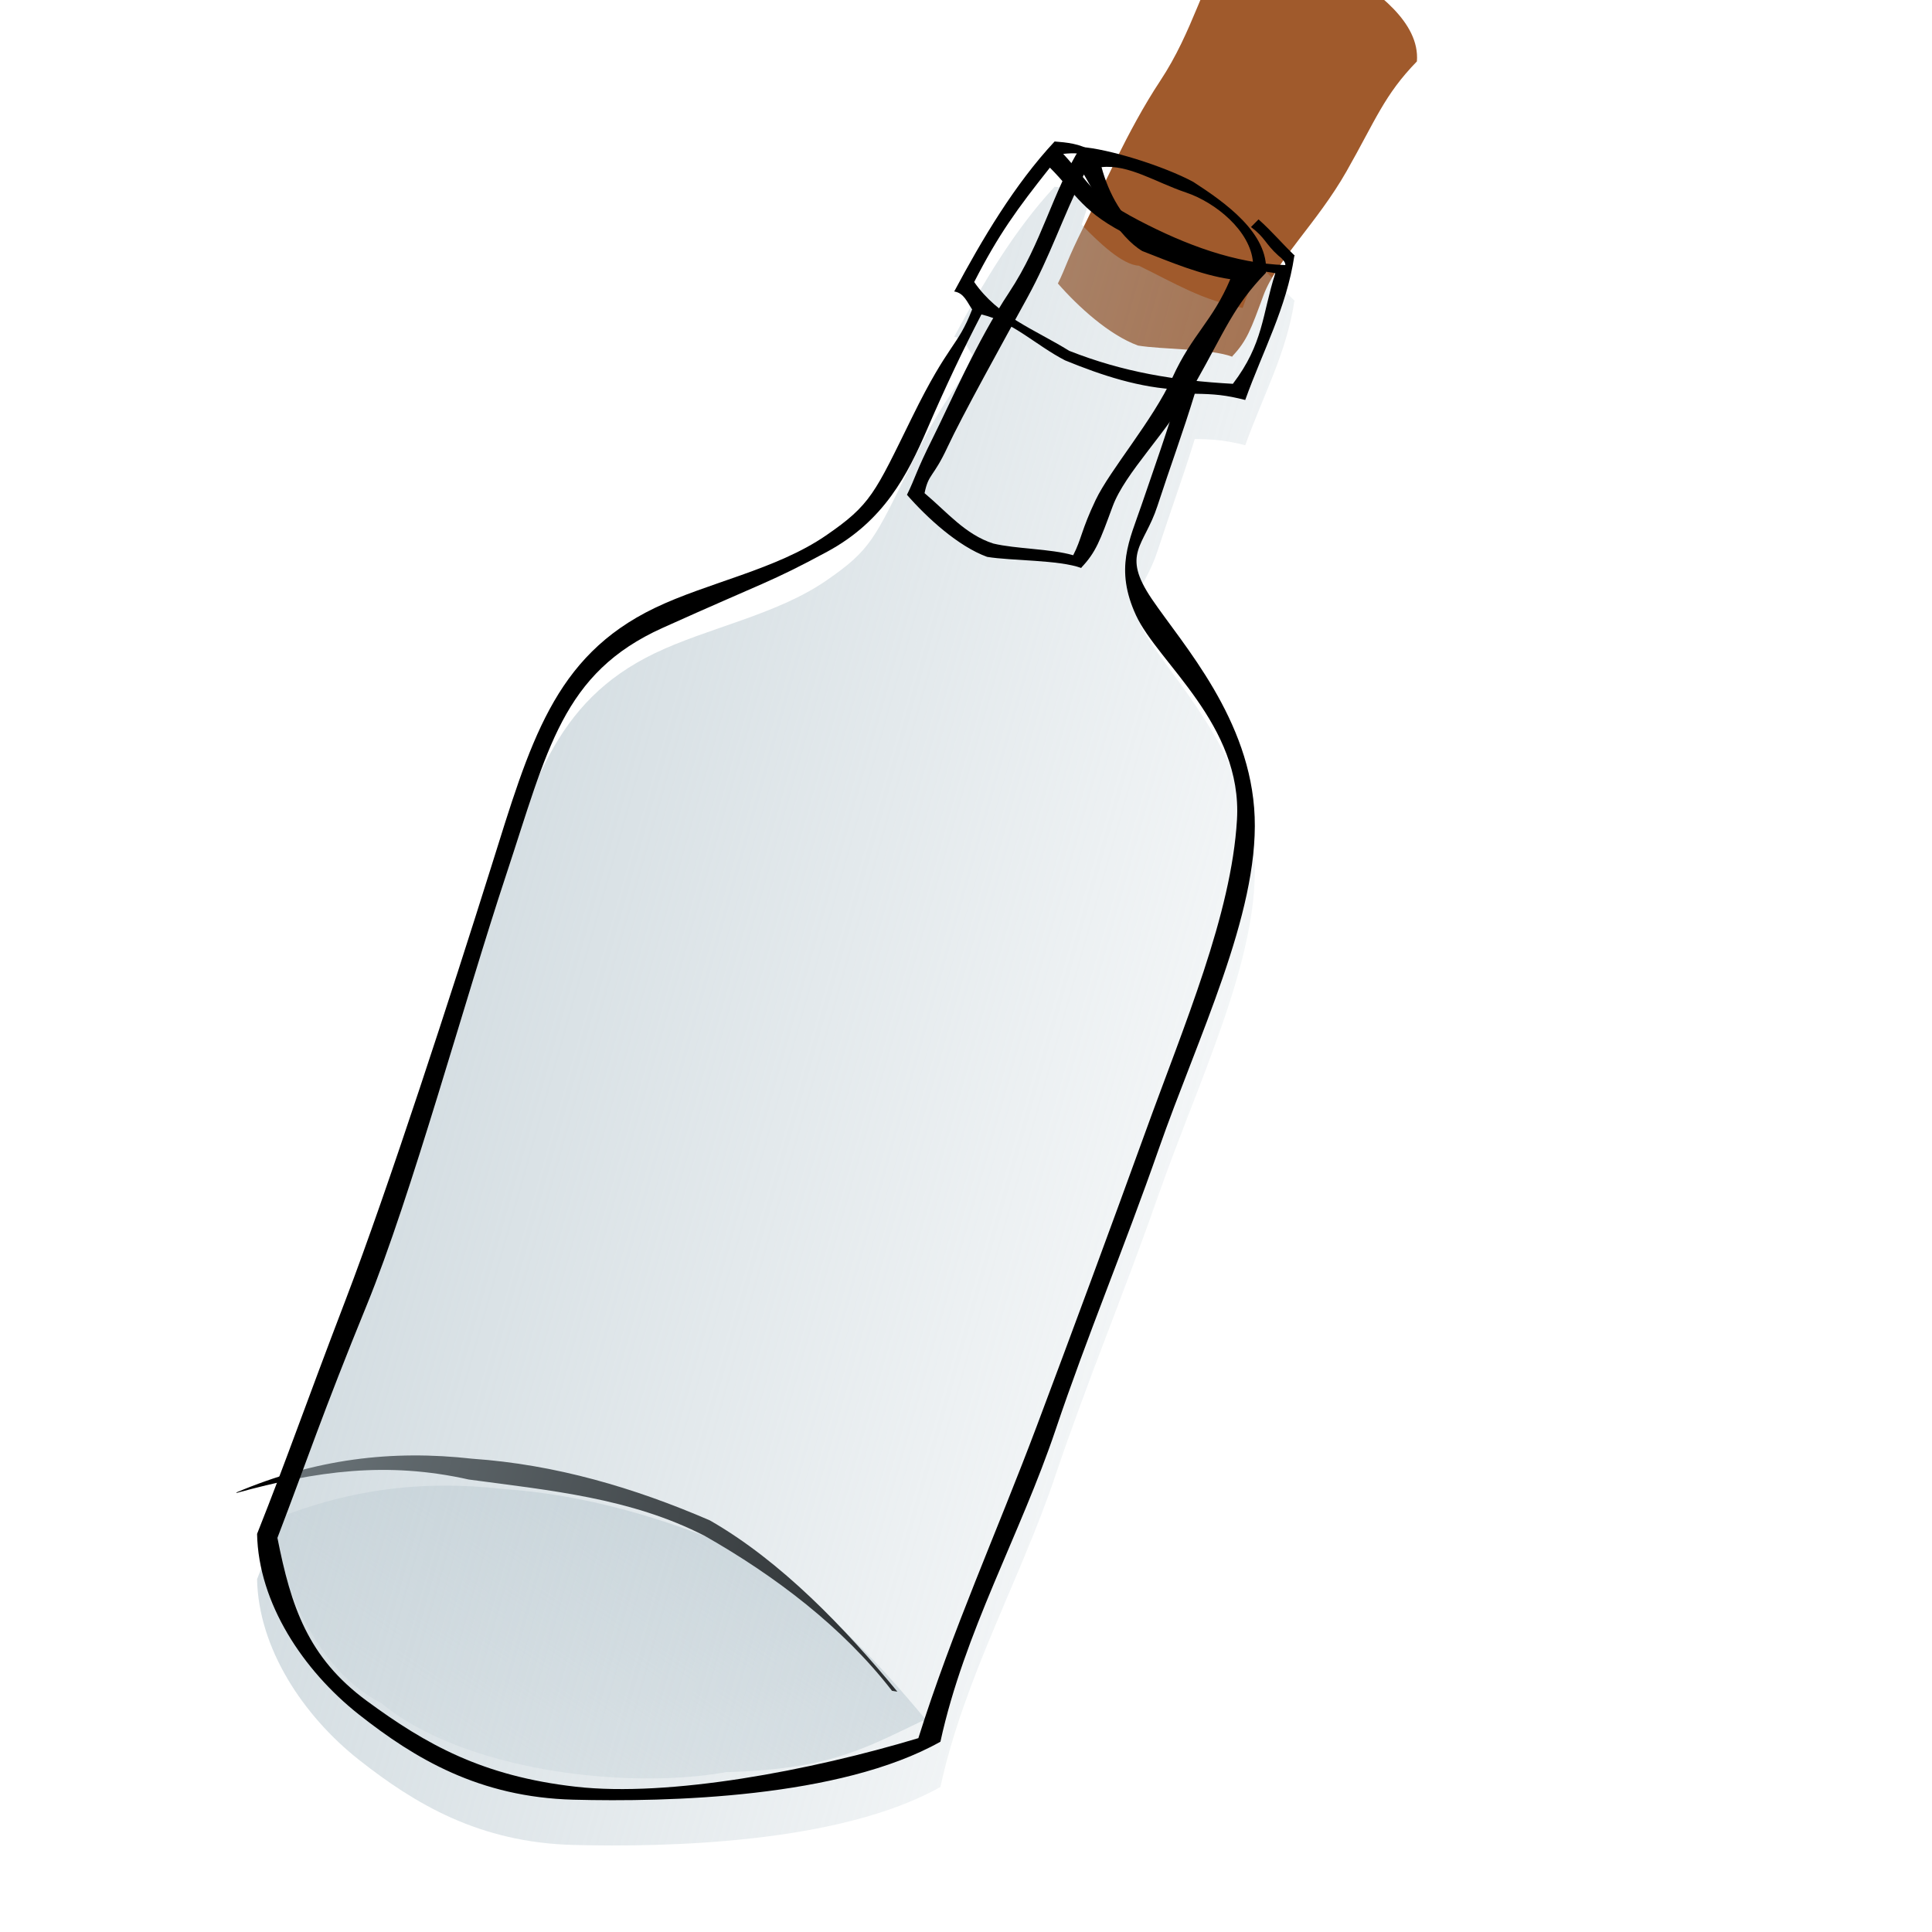
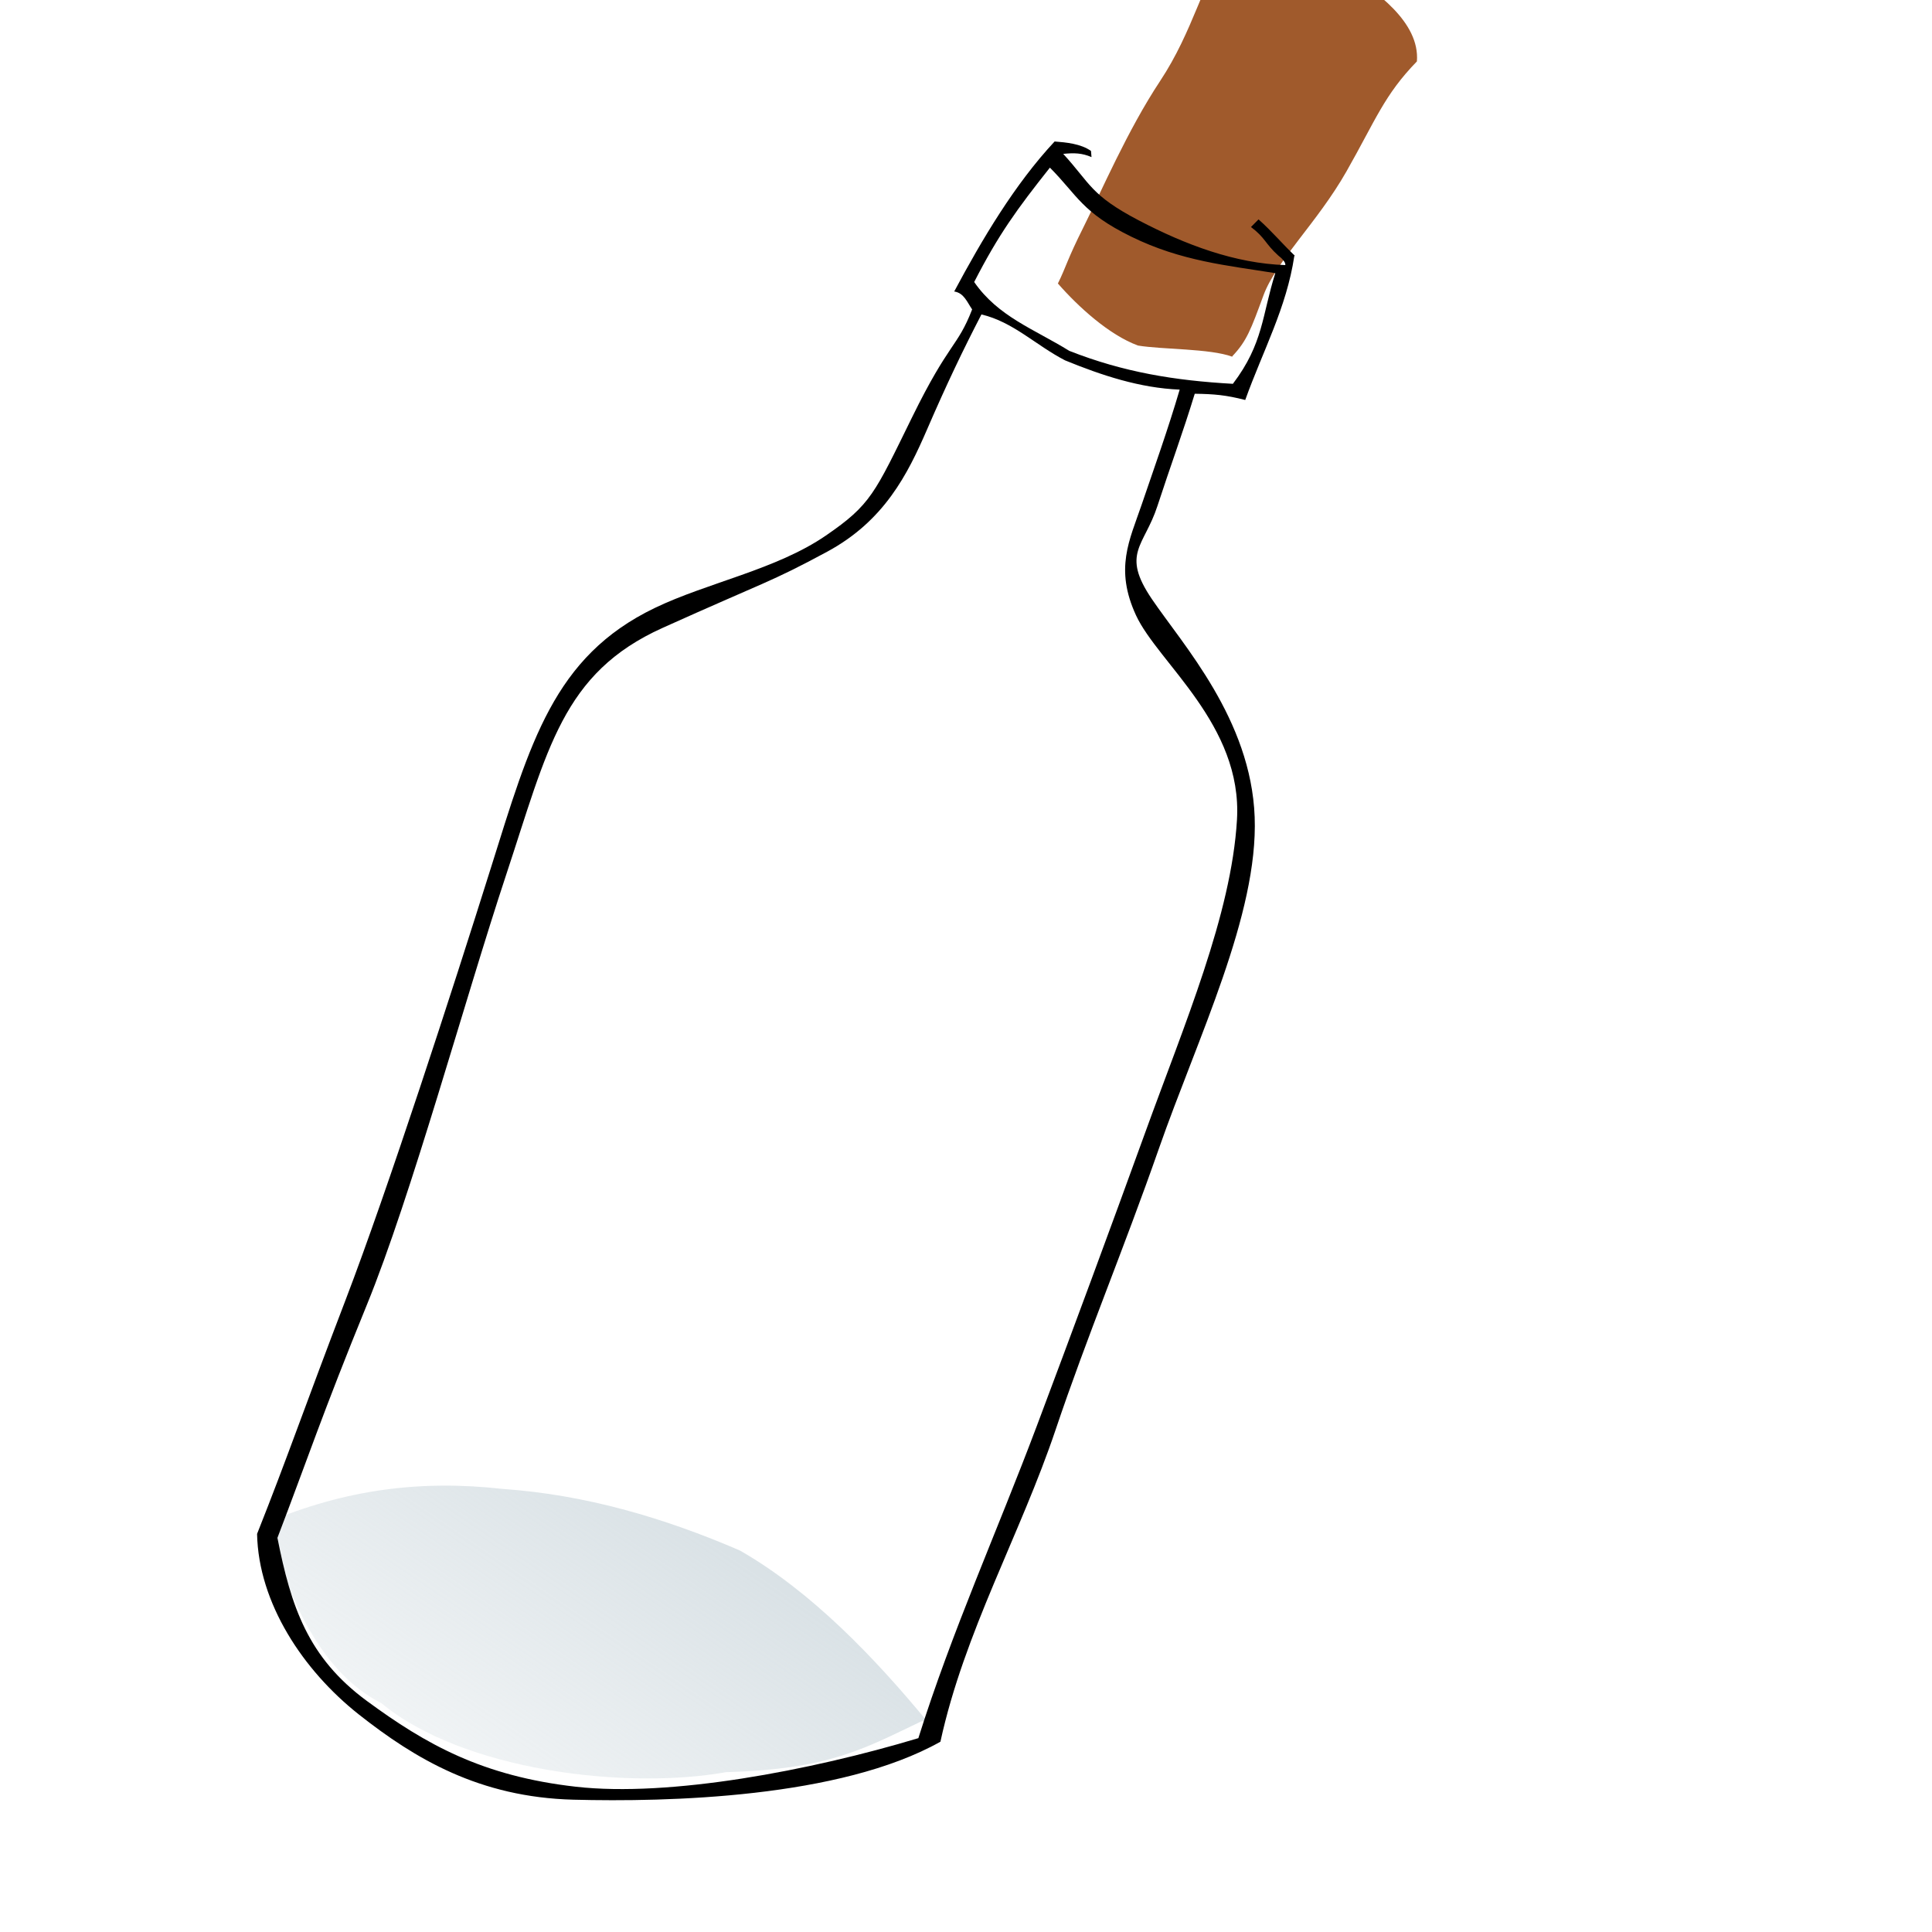
<svg xmlns="http://www.w3.org/2000/svg" xmlns:xlink="http://www.w3.org/1999/xlink" width="128" height="128">
  <defs>
    <linearGradient id="linearGradient2165">
      <stop offset="0" stop-opacity="0.579" stop-color="#b5c5cd" id="stop2167" />
      <stop offset="1" stop-opacity="0.09" stop-color="#b5c5cd" id="stop2169" />
    </linearGradient>
    <linearGradient xlink:href="#linearGradient2165" y2="0.859" x2="0.902" y1="0.514" x1="0.157" id="linearGradient2173" />
    <linearGradient xlink:href="#linearGradient2165" y2="1" x2="0.034" y1="0.328" x1="1" id="linearGradient2177" />
  </defs>
  <g>
    <title>Layer 1</title>
    <path d="m17.664,100.877c5.234,-2.215 10.25,-2.838 15.645,-2.231c5.463,0.377 10.696,1.91 15.722,4.084c4.738,2.715 8.949,7.131 12.424,11.347l-0.359,-0.058c-3.89,1.851 -6.144,3.196 -12.989,3.391c-6.645,1.187 -17.449,-0.102 -22.834,-4.567c-4.549,-2.298 -6.473,-8.185 -7.598,-11.932l-0.011,-0.034z" stroke-width="2" stroke-miterlimit="4" stroke-linejoin="bevel" stroke-linecap="round" stroke-dashoffset="0" fill="url(#linearGradient2177)" id="path2175" />
-     <path d="m15.664,98.877c5.234,-2.214 10.25,-2.838 15.645,-2.231c5.463,0.377 10.696,1.91 15.722,4.084c4.738,2.715 8.949,7.131 12.424,11.347l-0.359,-0.058c-3.266,-4.227 -7.768,-7.627 -12.407,-10.263c-4.896,-2.518 -10.289,-3.015 -15.633,-3.734c-5.423,-1.215 -10.095,-0.567 -15.382,0.889l-0.011,-0.034z" stroke-width="2" stroke-miterlimit="4" stroke-linejoin="bevel" stroke-linecap="round" stroke-dashoffset="0" fill="#000000" id="path2172" />
    <path d="m76.861,5.367c-2.162,3.259 -3.943,7.418 -5.067,9.661c-1.124,2.243 -1.156,2.648 -1.706,3.754c1.33,1.524 3.394,3.414 5.311,4.112c1.611,0.269 4.749,0.19 6.245,0.739c0.005,-0.003 -0.004,-0.029 0,-0.031c0.966,-1.021 1.229,-1.768 2.065,-4.036c0.844,-2.288 3.571,-4.818 5.5,-8.213c1.94,-3.415 2.502,-5.062 4.665,-7.285c0.204,-2.617 -2.741,-4.67 -4.807,-6.011c-1.937,-1.05 -5.64,-2.206 -7.467,-2.321c-1.891,3.013 -2.549,6.328 -4.74,9.631z" stroke-width="2" stroke-miterlimit="4" stroke-linejoin="bevel" stroke-linecap="round" stroke-dashoffset="0" fill="#a05a2c" id="path3281" />
-     <path d="m24.051,196.136c-0.535,1.729 -2.996,0.607 -3.382,-0.662c0.752,-1.173 2.312,0.806 3.382,0.662zm-1.443,3.998c-0.402,1.11 -3.395,1.688 -1.787,3.027c-1.299,1.034 -3.368,-0.724 -2.63,-2.159c0.473,-0.788 2.561,-0.067 1.029,-1.162c-0.851,-0.428 -0.971,-1.371 0.226,-0.805c1.07,0.319 2.102,0.748 3.162,1.099zm-1.679,4.649c0.647,1.642 -1.606,1.971 -2.255,1.471c-0.821,-0.031 -1.676,-1.66 -2.371,-0.531c-0.86,-1.994 1.57,-2.554 2.922,-1.689c0.583,0.214 1.148,0.474 1.704,0.749l0,0zm-1.373,3.802c0.647,1.641 -1.606,1.971 -2.255,1.471c-0.821,-0.031 -1.676,-1.66 -2.371,-0.531c-0.86,-1.994 1.57,-2.554 2.922,-1.689c0.583,0.214 1.148,0.474 1.704,0.749zm-2.54,4.562c-1.194,-2.15 -3.899,1.078 -1.29,1.407c0.684,-0.118 1.087,-0.804 1.29,-1.407zm1.168,-0.76c0.53,1.816 -1.625,3.285 -3.244,2.652c-1.274,-0.339 -2.32,-2.169 -1.035,-3.127c1.043,-0.889 2.695,-0.771 3.629,0.202c0.208,0.112 0.43,0.189 0.65,0.273zm-2.161,5.985c-1.361,0.474 -1.081,3.658 -2.792,2.878c-0.969,-0.595 -2.24,-2.494 -0.236,-2.581c1.016,0.017 2.149,0.509 3.028,-0.297zm-2.938,5.993c0.649,-2.547 -3.921,-0.301 -1.657,0.606c0.571,0.141 1.44,0.046 1.657,-0.606zm0.758,0.274c-0.331,1.435 -2.204,1.755 -3.227,0.856c-1.358,-0.824 -1.438,-3.373 0.307,-3.763c1.502,-0.439 3.55,0.81 3.091,2.519c-0.057,0.129 -0.114,0.258 -0.172,0.388zm-1.111,2.847c-0.438,1.286 -3.194,0.093 -3.079,1.248c1.47,0.578 1.133,2.476 -0.441,1.314c-1.457,-0.5 -2.11,-2.609 -0.461,-3.346c1.36,-0.601 2.768,0.245 3.981,0.784zm-4.656,3.491c0.099,2.077 -2.19,-1.084 -0.098,-0.062l0.076,0.048l0.022,0.014zm-0.761,2.107c0.099,2.077 -2.19,-1.084 -0.098,-0.061l0.076,0.047l0.022,0.014zm-0.761,2.107c0.099,2.077 -2.19,-1.083 -0.098,-0.061l0.076,0.048l0.022,0.013z" stroke-width="1px" fill="#000000" id="text2297" />
-     <path d="m69.872,12.373c-2.641,2.829 -4.803,6.473 -6.653,9.939c0.649,0.096 0.852,0.704 1.188,1.188c-0.99,2.54 -1.507,2.111 -3.969,7.125c-2.496,5.082 -2.734,5.806 -5.722,7.857c-3.295,2.261 -7.825,3.108 -11.34,4.799c-6.703,3.226 -8.254,8.943 -10.844,17.187c-2.59,8.245 -6.833,21.331 -9.625,28.625c-2.792,7.294 -3.833,10.391 -5.875,15.531c0.091,4.571 3.038,9.04 6.75,11.969c3.712,2.928 7.978,5.479 14.209,5.64c6.231,0.162 17.66,-0.102 24.314,-3.841c1.58,-7.258 5.297,-13.729 7.638,-20.687c2.065,-6.138 4.518,-11.974 6.829,-18.587c2.571,-7.357 6.597,-15.526 6.353,-21.994c-0.244,-6.468 -4.755,-11.403 -6.812,-14.438c-2.057,-3.034 -0.502,-3.487 0.367,-6.156c0.857,-2.632 1.692,-4.876 2.475,-7.444c1.3,0.018 2.06,0.085 3.345,0.413c1.178,-3.281 2.735,-6.104 3.25,-9.531c0.004,-0.013 0.027,-0.019 0.031,-0.031c-0.875,-0.835 -1.462,-1.564 -2.399,-2.403l-1.053,2.868c-2.686,-0.511 -4.443,-1.609 -6.878,-2.799c-2.207,-0.108 -6.338,-6.115 -3.923,-2.305l0.754,-2.298c-0.665,-0.477 -1.65,-0.569 -2.409,-0.627z" stroke-width="2" stroke-miterlimit="4" stroke-linejoin="bevel" stroke-linecap="round" stroke-dashoffset="0" fill="url(#linearGradient2173)" id="path3283" />
    <path d="m69.872,9.373c-2.641,2.829 -4.802,6.473 -6.653,9.939c0.649,0.096 0.852,0.705 1.188,1.188c-0.99,2.54 -1.507,2.111 -3.969,7.125c-2.496,5.082 -2.734,5.806 -5.722,7.857c-3.295,2.261 -7.825,3.108 -11.34,4.799c-6.703,3.226 -8.254,8.943 -10.844,17.188c-2.59,8.245 -6.833,21.331 -9.625,28.625c-2.792,7.294 -3.833,10.391 -5.875,15.531c0.091,4.571 3.038,9.04 6.75,11.969c3.712,2.928 7.978,5.479 14.209,5.64c6.231,0.162 17.66,-0.102 24.314,-3.841c1.58,-7.258 5.297,-13.729 7.638,-20.687c2.065,-6.138 4.518,-11.974 6.829,-18.587c2.571,-7.357 6.597,-15.526 6.353,-21.994c-0.244,-6.468 -4.756,-11.403 -6.812,-14.438c-2.057,-3.034 -0.502,-3.487 0.367,-6.156c0.857,-2.632 1.692,-4.876 2.475,-7.444c1.3,0.018 2.06,0.085 3.345,0.413c1.178,-3.281 2.735,-6.104 3.25,-9.531c0.004,-0.012 0.027,-0.019 0.031,-0.031c-0.875,-0.835 -1.462,-1.564 -2.399,-2.403l-0.502,0.505c0.963,0.724 0.924,1.092 1.817,1.898c0.201,0.149 0.489,0.426 0.459,0.625c-3.323,-0.11 -6.598,-1.336 -9.705,-2.96c-3.206,-1.676 -3.195,-2.429 -5.01,-4.409c0.731,-0.07 1.233,-0.061 1.874,0.214l-0.034,-0.407c-0.665,-0.477 -1.65,-0.569 -2.409,-0.627zm-0.313,1.734c1.825,1.83 2.112,2.965 5.388,4.571c3.327,1.632 6.358,1.904 9.545,2.419c-0.886,2.783 -0.776,4.65 -2.81,7.332c-3.852,-0.216 -7.246,-0.769 -10.837,-2.183c-2.358,-1.456 -4.713,-2.267 -6.303,-4.562c1.613,-3.145 2.83,-4.822 5.016,-7.577zm-4.536,9.726c2.106,0.495 3.597,2.039 5.54,3.042c2.429,0.994 4.957,1.833 7.594,1.938c-0.767,2.616 -1.728,5.3 -2.531,7.656c-0.79,2.317 -1.79,4.206 -0.362,7.297c1.449,3.137 7.06,7.248 6.689,13.541c-0.371,6.292 -3.471,13.523 -6.085,20.74c-2.21,6.102 -4.903,13.381 -7.185,19.448c-2.629,6.99 -5.593,13.521 -7.839,20.662c-7.117,2.145 -16.487,3.92 -22.688,3.219c-6.2,-0.701 -9.931,-2.804 -13.847,-5.681c-3.916,-2.878 -5.03,-6.265 -5.929,-10.808c1.972,-5.151 2.972,-8.209 5.926,-15.439c2.954,-7.23 6.482,-20.203 9.23,-28.496c2.747,-8.292 3.715,-13.357 10.361,-16.352c6.83,-3.078 7.12,-3.003 10.902,-5.046c3.782,-2.043 5.329,-5.115 6.621,-8.101c1.292,-2.987 2.395,-5.291 3.602,-7.619z" stroke-width="2" stroke-miterlimit="4" stroke-linejoin="bevel" stroke-linecap="round" stroke-dashoffset="0" fill="#000000" id="path2162" />
-     <path d="m66.861,19.367c-2.162,3.259 -3.943,7.418 -5.067,9.661c-1.124,2.243 -1.156,2.648 -1.706,3.754c1.33,1.524 3.394,3.414 5.311,4.112c1.611,0.269 4.749,0.19 6.245,0.739c0.005,-0.003 -0.004,-0.029 0,-0.031c0.966,-1.021 1.229,-1.768 2.065,-4.036c0.844,-2.288 3.571,-4.818 5.5,-8.213c1.94,-3.415 2.502,-5.062 4.665,-7.285c0.204,-2.617 -2.741,-4.67 -4.807,-6.011c-1.937,-1.05 -5.64,-2.206 -7.467,-2.321c-1.891,3.013 -2.549,6.328 -4.74,9.631zm11.702,-6.617c1.989,0.665 4.284,2.559 4.449,4.627c-1.032,0.147 -5.245,-0.573 -6.949,-1.659c-1.676,-1.067 -2.628,-2.955 -3.084,-4.644c1.805,-0.197 3.595,1.01 5.584,1.675zm-2.879,3.884c1.846,0.719 3.872,1.579 5.827,1.864c-1.184,2.802 -2.515,3.628 -3.832,6.509c-1.306,2.857 -4.135,6.117 -5.089,8.118c-0.953,2 -0.935,2.592 -1.488,3.661c-1.499,-0.435 -3.772,-0.411 -5.293,-0.775c-1.863,-0.6 -3.06,-2.083 -4.555,-3.338c0.268,-1.317 0.572,-1.01 1.518,-3.044c0.958,-2.059 3.73,-7.057 5.288,-9.9c1.533,-2.798 2.3,-5.229 3.753,-8.168c0.885,1.542 2.303,4.151 3.87,5.074z" stroke-width="2" stroke-miterlimit="4" stroke-linejoin="bevel" stroke-linecap="round" stroke-dashoffset="0" fill="#000000" id="path2208" />
  </g>
</svg>